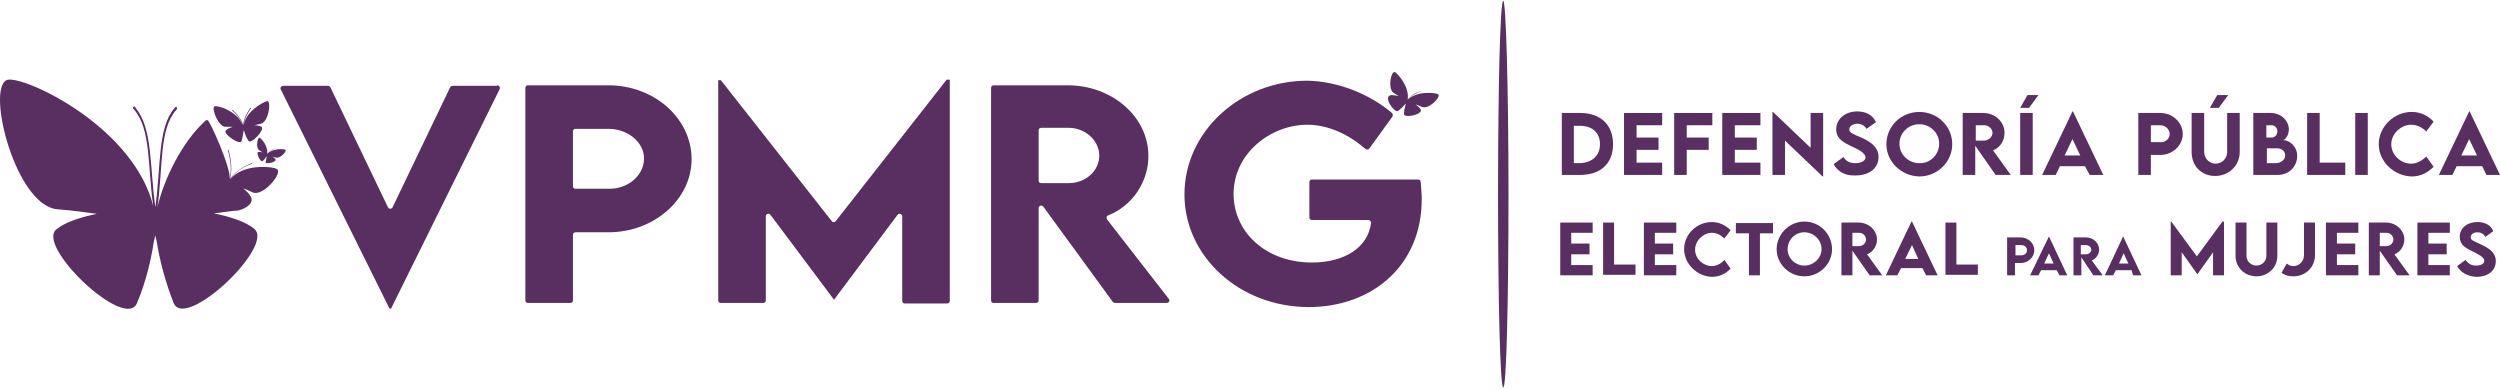
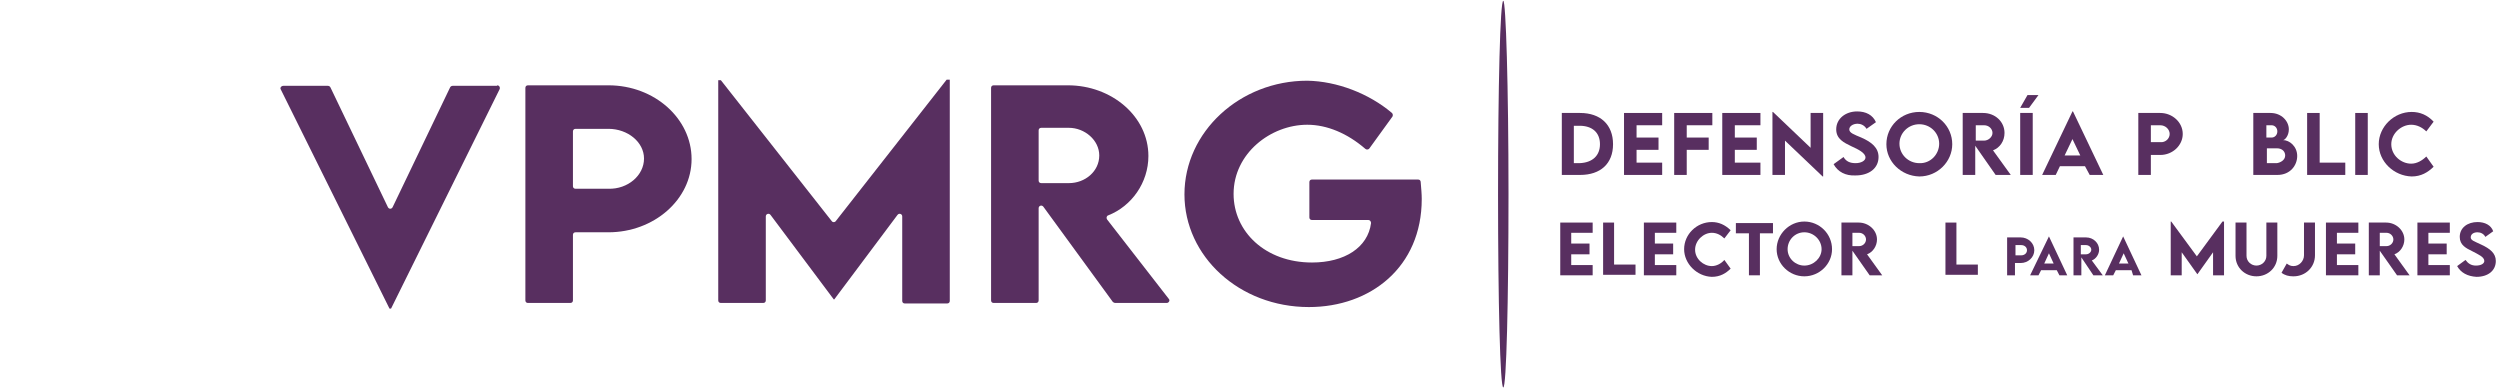
<svg xmlns="http://www.w3.org/2000/svg" width="237" height="37" viewBox="0 0 237 37" fill="none">
  <path d="M47.13 8.088C47.328 8.088 47.427 8.282 47.378 8.427L37.072 29.255H36.923L26.617 8.476C26.518 8.33 26.666 8.136 26.865 8.136H31.076C31.175 8.136 31.275 8.185 31.324 8.282L36.774 19.642C36.873 19.836 37.121 19.836 37.22 19.642L42.671 8.282C42.72 8.185 42.819 8.136 42.919 8.136H47.13V8.088Z" fill="#582F60" />
  <path d="M49.806 8.33C49.806 8.185 49.905 8.088 50.053 8.088H57.684C62.044 8.088 65.562 11.243 65.562 15.079C65.562 18.914 61.995 22.021 57.684 22.021H54.562C54.414 22.021 54.315 22.118 54.315 22.264V28.478C54.315 28.624 54.215 28.721 54.067 28.721H50.053C49.905 28.721 49.806 28.624 49.806 28.478V8.33ZM61.053 15.03C61.053 13.476 59.517 12.214 57.684 12.214H54.562C54.414 12.214 54.315 12.311 54.315 12.457V17.652C54.315 17.797 54.414 17.894 54.562 17.894H57.684C59.517 17.943 61.053 16.632 61.053 15.03Z" fill="#582F60" />
  <path d="M90.039 7.602V28.527C90.039 28.672 89.94 28.769 89.792 28.769H85.778C85.629 28.769 85.531 28.672 85.531 28.527V20.516C85.531 20.273 85.233 20.176 85.085 20.37L79.089 28.381H79.04L73.044 20.37C72.896 20.176 72.598 20.273 72.598 20.516V28.478C72.598 28.624 72.499 28.721 72.35 28.721H68.337C68.189 28.721 68.089 28.624 68.089 28.478V7.602H68.337L78.841 20.953C78.941 21.099 79.139 21.099 79.238 20.953L89.742 7.553H90.039V7.602Z" fill="#582F60" />
  <path d="M105.498 28.624L98.909 19.594C98.76 19.399 98.463 19.497 98.463 19.739V28.478C98.463 28.624 98.363 28.721 98.215 28.721H94.201C94.053 28.721 93.954 28.624 93.954 28.478V8.33C93.954 8.185 94.053 8.088 94.201 8.088H101.237C105.399 8.088 108.868 11.049 108.868 14.787C108.868 17.312 107.282 19.545 105.052 20.419C104.904 20.468 104.854 20.662 104.953 20.807L110.8 28.332C110.949 28.478 110.8 28.721 110.602 28.721H105.746C105.647 28.721 105.548 28.672 105.498 28.624ZM98.463 17.118C98.463 17.263 98.562 17.36 98.71 17.36H101.336C102.872 17.36 104.21 16.244 104.21 14.739C104.21 13.282 102.823 12.117 101.336 12.117H98.71C98.562 12.117 98.463 12.214 98.463 12.36V17.118Z" fill="#582F60" />
  <path d="M134.781 18.865C134.781 25.322 129.925 29.109 124.079 29.109C117.489 29.109 112.286 24.303 112.286 18.428C112.286 12.505 117.538 7.651 123.93 7.651C126.754 7.699 129.777 8.864 131.957 10.709C132.056 10.806 132.056 10.952 132.006 11.049L129.826 14.059C129.727 14.205 129.529 14.205 129.43 14.108C127.745 12.651 125.813 11.826 123.93 11.826C120.462 11.826 116.944 14.544 116.944 18.38C116.944 21.973 119.966 24.886 124.376 24.886C127.448 24.886 129.678 23.477 129.975 21.147C129.975 21.002 129.876 20.856 129.727 20.856H124.376C124.227 20.856 124.128 20.759 124.128 20.613V17.263C124.128 17.118 124.227 17.02 124.376 17.02H134.434C134.583 17.02 134.682 17.118 134.682 17.263C134.732 17.894 134.781 18.38 134.781 18.865Z" fill="#582F60" />
-   <path d="M133.097 10.806C133.097 10.466 133.196 10.175 133.245 9.932C133.245 9.884 133.245 9.884 133.245 9.835L133.196 9.884C133.047 10.078 132.799 10.321 132.552 10.515C132.205 10.758 131.016 9.107 131.908 9.01C132.106 9.01 132.353 9.059 132.601 9.107C132.453 9.01 132.254 8.913 132.056 8.767C131.561 8.282 131.858 6.825 132.205 6.825C132.304 6.825 132.75 7.262 133.047 7.796C133.344 8.282 133.543 8.913 133.444 9.447C133.79 9.01 134.435 8.767 134.781 8.622C134.385 8.719 133.79 8.961 133.444 9.447C133.84 9.059 134.484 8.864 135.079 8.816C135.723 8.767 136.268 8.864 136.367 8.961C136.565 9.253 135.426 10.418 134.781 10.127C134.583 10.03 134.385 9.981 134.187 9.884C134.385 10.03 134.583 10.224 134.682 10.369C134.93 10.855 133.097 11.243 133.097 10.806Z" fill="#582F60" />
-   <path d="M24.585 14.253C24.684 14.302 24.833 14.399 24.883 14.447C24.734 14.399 24.585 14.399 24.486 14.399C24.238 14.447 24.684 15.418 24.883 15.273C25.031 15.176 25.13 15.03 25.23 14.884L25.279 14.836V14.884C25.23 15.03 25.23 15.224 25.18 15.37C25.18 15.613 26.221 15.37 26.121 15.127C26.072 15.03 25.973 14.933 25.824 14.836C25.923 14.884 26.072 14.933 26.171 14.933C26.518 15.079 27.211 14.35 27.063 14.205C27.013 14.156 26.666 14.108 26.32 14.156C25.973 14.205 25.626 14.302 25.378 14.544C25.576 14.253 25.923 14.108 26.121 14.059C25.923 14.156 25.527 14.302 25.329 14.593C25.428 14.253 25.329 13.913 25.23 13.671C25.329 13.865 25.428 14.253 25.329 14.544C25.378 14.205 25.23 13.865 25.081 13.573C24.883 13.282 24.635 13.04 24.585 13.04C24.387 13.088 24.238 14.059 24.585 14.253ZM21.414 12.02C21.662 12.02 21.91 12.02 22.058 12.02C21.811 12.117 21.563 12.214 21.414 12.36C21.067 12.651 22.752 13.816 22.901 13.379C23 13.04 23.049 12.651 23.099 12.408C23.099 12.36 23.099 12.311 23.099 12.311C23.099 12.36 23.099 12.36 23.148 12.408C23.198 12.651 23.347 13.04 23.545 13.331C23.793 13.768 25.18 12.214 24.784 12.02C24.635 11.923 24.338 11.874 24.09 11.874C24.288 11.826 24.486 11.777 24.734 11.729C25.428 11.583 25.725 9.738 25.378 9.593C25.279 9.544 24.684 9.835 24.139 10.272C23.644 10.661 23.198 11.243 23.099 11.874C23.148 11.243 23.545 10.612 23.793 10.272C23.793 10.272 23.793 10.272 23.793 10.224C23.793 10.224 23.793 10.224 23.743 10.224C23.495 10.563 23.099 11.195 23.049 11.874C22.901 11.243 22.356 10.709 22.058 10.418C22.058 10.418 22.058 10.418 22.009 10.418C22.009 10.418 22.009 10.418 22.009 10.466C22.306 10.758 22.851 11.243 23 11.874C22.802 11.243 22.207 10.758 21.662 10.466C21.067 10.127 20.473 10.029 20.324 10.078C20.027 10.321 20.721 12.069 21.414 12.02ZM26.32 16.098C26.666 16.584 24.883 18.671 23.941 18.234C23.644 18.089 23.297 17.943 23.049 17.846C23.347 18.089 23.644 18.38 23.793 18.671C24.09 19.302 23.247 19.788 22.653 19.933C22.504 19.982 22.356 19.982 22.207 19.982C21.414 20.079 21.067 20.128 20.275 20.225C21.662 20.516 23.198 20.953 24.09 21.681C26.121 23.283 17.549 31.391 16.459 28.721C15.667 26.73 15.122 24.594 14.874 22.992C14.824 22.749 14.775 22.506 14.725 22.312C14.676 22.506 14.626 22.701 14.577 22.944C14.329 24.594 13.833 26.73 12.991 28.721C11.901 31.44 3.329 23.283 5.361 21.73C6.252 21.002 7.788 20.565 9.176 20.273C8.086 20.128 6.797 19.933 5.41 19.836C1.496 19.448 -1.279 8.573 0.604 7.602C1.248 7.262 4.518 8.427 7.788 10.758C10.712 12.845 13.635 15.904 14.527 19.545C13.982 15.758 14.329 12.214 12.694 10.369L12.644 10.321C12.595 10.272 12.595 10.175 12.644 10.127C12.694 10.078 12.743 10.078 12.793 10.127C12.793 10.127 12.842 10.175 12.842 10.224C14.477 12.117 14.18 15.758 14.725 19.642C15.27 15.758 14.923 12.117 16.558 10.224L16.608 10.175C16.658 10.127 16.707 10.127 16.757 10.175C16.806 10.224 16.806 10.321 16.757 10.369L16.707 10.418C15.072 12.263 15.468 15.855 14.923 19.642C15.568 16.875 17.302 13.428 19.432 11.486C19.482 11.389 19.531 11.389 19.68 11.389C19.878 11.389 21.959 16.049 21.761 16.972C22.009 16.049 21.811 14.933 21.612 14.302V14.253V14.205H21.662C21.86 14.884 22.058 16.001 21.811 16.972C22.356 16.147 23.297 15.71 23.842 15.467H23.892V15.515C23.347 15.71 22.405 16.147 21.86 16.972C22.455 16.244 23.396 15.952 24.288 15.855C25.329 15.758 26.221 15.904 26.32 16.098Z" fill="#582F60" />
  <path d="M152.916 13.671C152.916 15.515 151.727 16.584 149.794 16.584H148.06V10.709H149.794C151.727 10.709 152.916 11.826 152.916 13.671ZM151.677 13.671C151.677 12.554 150.934 11.923 149.745 11.923H149.2V15.467H149.745C150.983 15.418 151.677 14.739 151.677 13.671Z" fill="#582F60" />
  <path d="M155.146 11.874V13.04H157.227V14.205H155.146V15.418H157.574V16.584H153.957V10.709H157.574V11.874H155.146Z" fill="#582F60" />
  <path d="M159.902 11.874V13.04H161.983V14.205H159.902V16.584H158.713V10.709H162.33V11.874H159.902Z" fill="#582F60" />
  <path d="M164.461 11.874V13.04H166.542V14.205H164.461V15.418H166.889V16.584H163.271V10.709H166.889V11.874H164.461Z" fill="#582F60" />
  <path d="M172.835 10.709V16.729H172.785L169.217 13.331V16.584H168.028V10.612H168.078L171.645 14.011V10.709H172.835Z" fill="#582F60" />
  <path d="M173.825 15.564L174.767 14.884C175.014 15.321 175.411 15.467 175.906 15.467C176.451 15.467 176.848 15.224 176.848 14.933C176.848 14.496 176.154 14.156 175.51 13.865C174.816 13.525 174.073 13.185 174.073 12.263C174.073 11.243 174.965 10.563 176.055 10.563C176.897 10.563 177.541 10.903 177.839 11.583L176.947 12.214C176.749 11.874 176.402 11.729 176.104 11.729C175.658 11.729 175.312 11.971 175.312 12.263C175.312 12.602 175.758 12.748 176.451 13.04C177.442 13.476 178.086 14.011 178.086 14.884C178.086 15.952 177.195 16.632 175.906 16.632C174.965 16.681 174.222 16.292 173.825 15.564Z" fill="#582F60" />
  <path d="M178.83 13.671C178.83 11.971 180.217 10.612 181.951 10.612C183.685 10.612 185.073 11.971 185.073 13.671C185.073 15.321 183.685 16.729 181.951 16.729C180.217 16.681 178.83 15.321 178.83 13.671ZM183.834 13.622C183.834 12.603 182.992 11.777 181.951 11.777C180.911 11.777 180.068 12.603 180.068 13.622C180.068 14.642 180.911 15.467 181.951 15.467C182.992 15.515 183.834 14.642 183.834 13.622Z" fill="#582F60" />
  <path d="M189.186 16.584L187.253 13.816V16.584H186.064V10.709H187.996C189.136 10.709 190.028 11.534 190.028 12.603C190.028 13.379 189.582 14.011 188.938 14.253L190.622 16.584H189.186ZM187.303 13.331H188.095C188.492 13.331 188.888 12.991 188.888 12.603C188.888 12.214 188.541 11.874 188.095 11.874H187.303V13.331Z" fill="#582F60" />
  <path d="M191.514 10.709H192.703V16.584H191.514V10.709ZM191.514 10.224L192.208 9.01H193.248L192.356 10.224H191.514Z" fill="#582F60" />
  <path d="M197.658 15.758H195.28L194.883 16.584H193.595L196.469 10.563H196.519L199.392 16.584H198.104L197.658 15.758ZM197.212 14.739L196.469 13.185L195.726 14.739H197.212Z" fill="#582F60" />
  <path d="M202.712 10.709H204.793C205.933 10.709 206.924 11.583 206.924 12.7C206.924 13.768 205.983 14.69 204.793 14.69H203.902V16.584H202.712V10.709ZM205.685 12.7C205.685 12.263 205.289 11.874 204.793 11.874H203.902V13.476H204.793C205.289 13.525 205.685 13.137 205.685 12.7Z" fill="#582F60" />
-   <path d="M207.766 14.399V10.709H208.955V14.399C208.955 15.03 209.451 15.515 210.045 15.515C210.64 15.515 211.135 15.03 211.135 14.399V10.709H212.325V14.399C212.325 15.71 211.284 16.681 209.996 16.681C208.708 16.681 207.766 15.758 207.766 14.399ZM209.5 10.224L210.194 9.01H211.235L210.343 10.224H209.5Z" fill="#582F60" />
  <path d="M217.775 14.787C217.775 15.661 217.131 16.584 215.892 16.584H213.613V10.709H215.248C216.288 10.709 216.982 11.486 216.982 12.263C216.982 12.894 216.586 13.282 216.437 13.282C217.032 13.282 217.775 13.865 217.775 14.787ZM214.852 11.874V13.04H215.347C215.644 13.04 215.892 12.797 215.892 12.457C215.892 12.117 215.644 11.874 215.347 11.874H214.852ZM216.635 14.739C216.635 14.399 216.388 14.059 215.842 14.059H214.901V15.467H215.842C216.189 15.418 216.635 15.176 216.635 14.739Z" fill="#582F60" />
  <path d="M222.333 15.418V16.584H218.716V10.709H219.905V15.418H222.333Z" fill="#582F60" />
  <path d="M223.275 10.709H224.464V16.584H223.275V10.709Z" fill="#582F60" />
  <path d="M225.505 13.671C225.505 12.02 226.942 10.612 228.626 10.612C229.419 10.612 230.113 10.903 230.707 11.534L230.014 12.457C229.617 12.069 229.122 11.826 228.577 11.826C227.635 11.826 226.694 12.651 226.694 13.671C226.694 14.739 227.635 15.515 228.577 15.515C229.122 15.515 229.617 15.224 230.014 14.836L230.707 15.807C230.162 16.341 229.518 16.729 228.626 16.729C226.942 16.681 225.505 15.321 225.505 13.671Z" fill="#582F60" />
-   <path d="M235.315 15.758H232.887L232.491 16.584H231.203L234.076 10.563H234.126L237 16.584H235.712L235.315 15.758ZM234.82 14.739L234.076 13.185L233.333 14.739H234.82Z" fill="#582F60" />
  <path d="M148.952 22.118V23.089H150.686V24.109H148.952V25.128H150.984V26.099H147.912V21.099H150.984V22.07H148.952V22.118Z" fill="#582F60" />
  <path d="M155.047 25.08V26.051H151.975V21.099H153.015V25.08H155.047Z" fill="#582F60" />
  <path d="M156.88 22.118V23.089H158.615V24.109H156.88V25.128H158.912V26.099H155.84V21.099H158.912V22.07H156.88V22.118Z" fill="#582F60" />
  <path d="M159.655 23.623C159.655 22.215 160.844 21.05 162.281 21.05C162.925 21.05 163.52 21.293 164.065 21.827L163.47 22.604C163.123 22.264 162.727 22.07 162.281 22.07C161.488 22.07 160.695 22.798 160.695 23.672C160.695 24.546 161.488 25.225 162.281 25.225C162.727 25.225 163.173 24.983 163.47 24.643L164.065 25.468C163.619 25.905 163.074 26.245 162.281 26.245C160.844 26.196 159.655 24.983 159.655 23.623Z" fill="#582F60" />
  <path d="M168.078 22.118H166.84V26.099H165.799V22.118H164.561V21.147H168.078V22.118Z" fill="#582F60" />
  <path d="M168.425 23.623C168.425 22.215 169.614 21.002 171.051 21.002C172.488 21.002 173.677 22.167 173.677 23.623C173.677 25.031 172.488 26.196 171.051 26.196C169.614 26.196 168.425 25.031 168.425 23.623ZM172.686 23.623C172.686 22.749 171.943 22.021 171.051 22.021C170.159 22.021 169.465 22.749 169.465 23.623C169.465 24.497 170.209 25.177 171.051 25.177C171.943 25.177 172.686 24.448 172.686 23.623Z" fill="#582F60" />
  <path d="M177.244 26.099L175.609 23.769V26.099H174.569V21.099H176.204C177.145 21.099 177.938 21.827 177.938 22.701C177.938 23.332 177.542 23.915 176.997 24.109L178.434 26.099H177.244ZM175.609 23.332H176.254C176.6 23.332 176.898 23.041 176.898 22.701C176.898 22.361 176.6 22.07 176.254 22.07H175.609V23.332Z" fill="#582F60" />
-   <path d="M182.249 25.419H180.217L179.87 26.099H178.78L181.208 21.002H181.258L183.686 26.099H182.596L182.249 25.419ZM181.852 24.546L181.258 23.235L180.614 24.546H181.852Z" fill="#582F60" />
  <path d="M187.501 25.08V26.051H184.429V21.099H185.469V25.08H187.501Z" fill="#582F60" />
  <path d="M190.275 22.507H191.564C192.257 22.507 192.852 23.041 192.852 23.72C192.852 24.4 192.257 24.934 191.564 24.934H191.019V26.099H190.275V22.507ZM192.158 23.72C192.158 23.429 191.91 23.235 191.613 23.235H191.068V24.206H191.613C191.91 24.206 192.158 24.012 192.158 23.72Z" fill="#582F60" />
  <path d="M194.983 25.614H193.497L193.249 26.099H192.456L194.24 22.41L195.974 26.099H195.231L194.983 25.614ZM194.686 24.983L194.24 24.012L193.794 24.983H194.686Z" fill="#582F60" />
  <path d="M198.451 26.099L197.312 24.4V26.099H196.568V22.507H197.758C198.451 22.507 198.996 23.041 198.996 23.672C198.996 24.109 198.699 24.546 198.303 24.691L199.343 26.099H198.451ZM197.262 24.109H197.758C198.005 24.109 198.253 23.915 198.253 23.672C198.253 23.429 198.005 23.235 197.758 23.235H197.262V24.109Z" fill="#582F60" />
-   <path d="M202.068 25.614H200.582L200.334 26.099H199.541L201.275 22.41L203.009 26.099H202.217L202.068 25.614ZM201.771 24.983L201.325 24.012L200.879 24.983H201.771Z" fill="#582F60" />
+   <path d="M202.068 25.614H200.582L200.334 26.099H199.541L201.275 22.41L203.009 26.099H202.217L202.068 25.614ZL201.325 24.012L200.879 24.983H201.771Z" fill="#582F60" />
  <path d="M210.838 21.002V26.099H209.798V23.915L208.311 26.002L206.825 23.915V26.099H205.784V21.002H205.834L208.262 24.303L210.689 21.002H210.838Z" fill="#582F60" />
  <path d="M211.928 24.254V21.099H212.969V24.254C212.969 24.788 213.415 25.177 213.91 25.177C214.406 25.177 214.852 24.788 214.852 24.254V21.099H215.892V24.254C215.892 25.371 215 26.196 213.91 26.196C212.82 26.196 211.928 25.371 211.928 24.254Z" fill="#582F60" />
  <path d="M216.289 25.856L216.784 24.983C216.982 25.128 217.131 25.225 217.428 25.225C217.973 25.225 218.419 24.74 218.419 24.206V21.099H219.46V24.206C219.46 25.322 218.568 26.196 217.428 26.196H217.379C216.982 26.196 216.586 26.099 216.289 25.856Z" fill="#582F60" />
  <path d="M221.54 22.118V23.089H223.274V24.109H221.54V25.128H223.572V26.099H220.5V21.099H223.572V22.07H221.54V22.118Z" fill="#582F60" />
  <path d="M227.239 26.099L225.603 23.769V26.099H224.563V21.099H226.198C227.14 21.099 227.932 21.827 227.932 22.701C227.932 23.332 227.536 23.915 226.991 24.109L228.428 26.099H227.239ZM225.603 23.332H226.248C226.594 23.332 226.892 23.041 226.892 22.701C226.892 22.361 226.594 22.07 226.248 22.07H225.603V23.332Z" fill="#582F60" />
  <path d="M230.211 22.118V23.089H231.946V24.109H230.211V25.128H232.243V26.099H229.171V21.099H232.243V22.07H230.211V22.118Z" fill="#582F60" />
  <path d="M232.937 25.225L233.729 24.643C233.977 24.983 234.274 25.177 234.72 25.177C235.216 25.177 235.513 24.983 235.513 24.74C235.513 24.351 234.918 24.109 234.373 23.817C233.779 23.526 233.184 23.235 233.184 22.458C233.184 21.584 233.927 21.05 234.869 21.05C235.563 21.05 236.157 21.341 236.355 21.924L235.612 22.458C235.463 22.167 235.166 22.021 234.869 22.021C234.473 22.021 234.225 22.215 234.225 22.506C234.225 22.798 234.621 22.895 235.216 23.186C236.058 23.575 236.603 24.012 236.603 24.74C236.603 25.662 235.86 26.245 234.77 26.245C233.927 26.196 233.283 25.856 232.937 25.225Z" fill="#582F60" />
  <path d="M142.511 36.731C142.808 36.731 143.006 28.527 143.006 18.38C143.006 8.233 142.758 0.077 142.511 0.077C142.213 0.077 142.015 8.282 142.015 18.428C142.015 28.575 142.213 36.731 142.511 36.731Z" fill="#582F60" />
</svg>